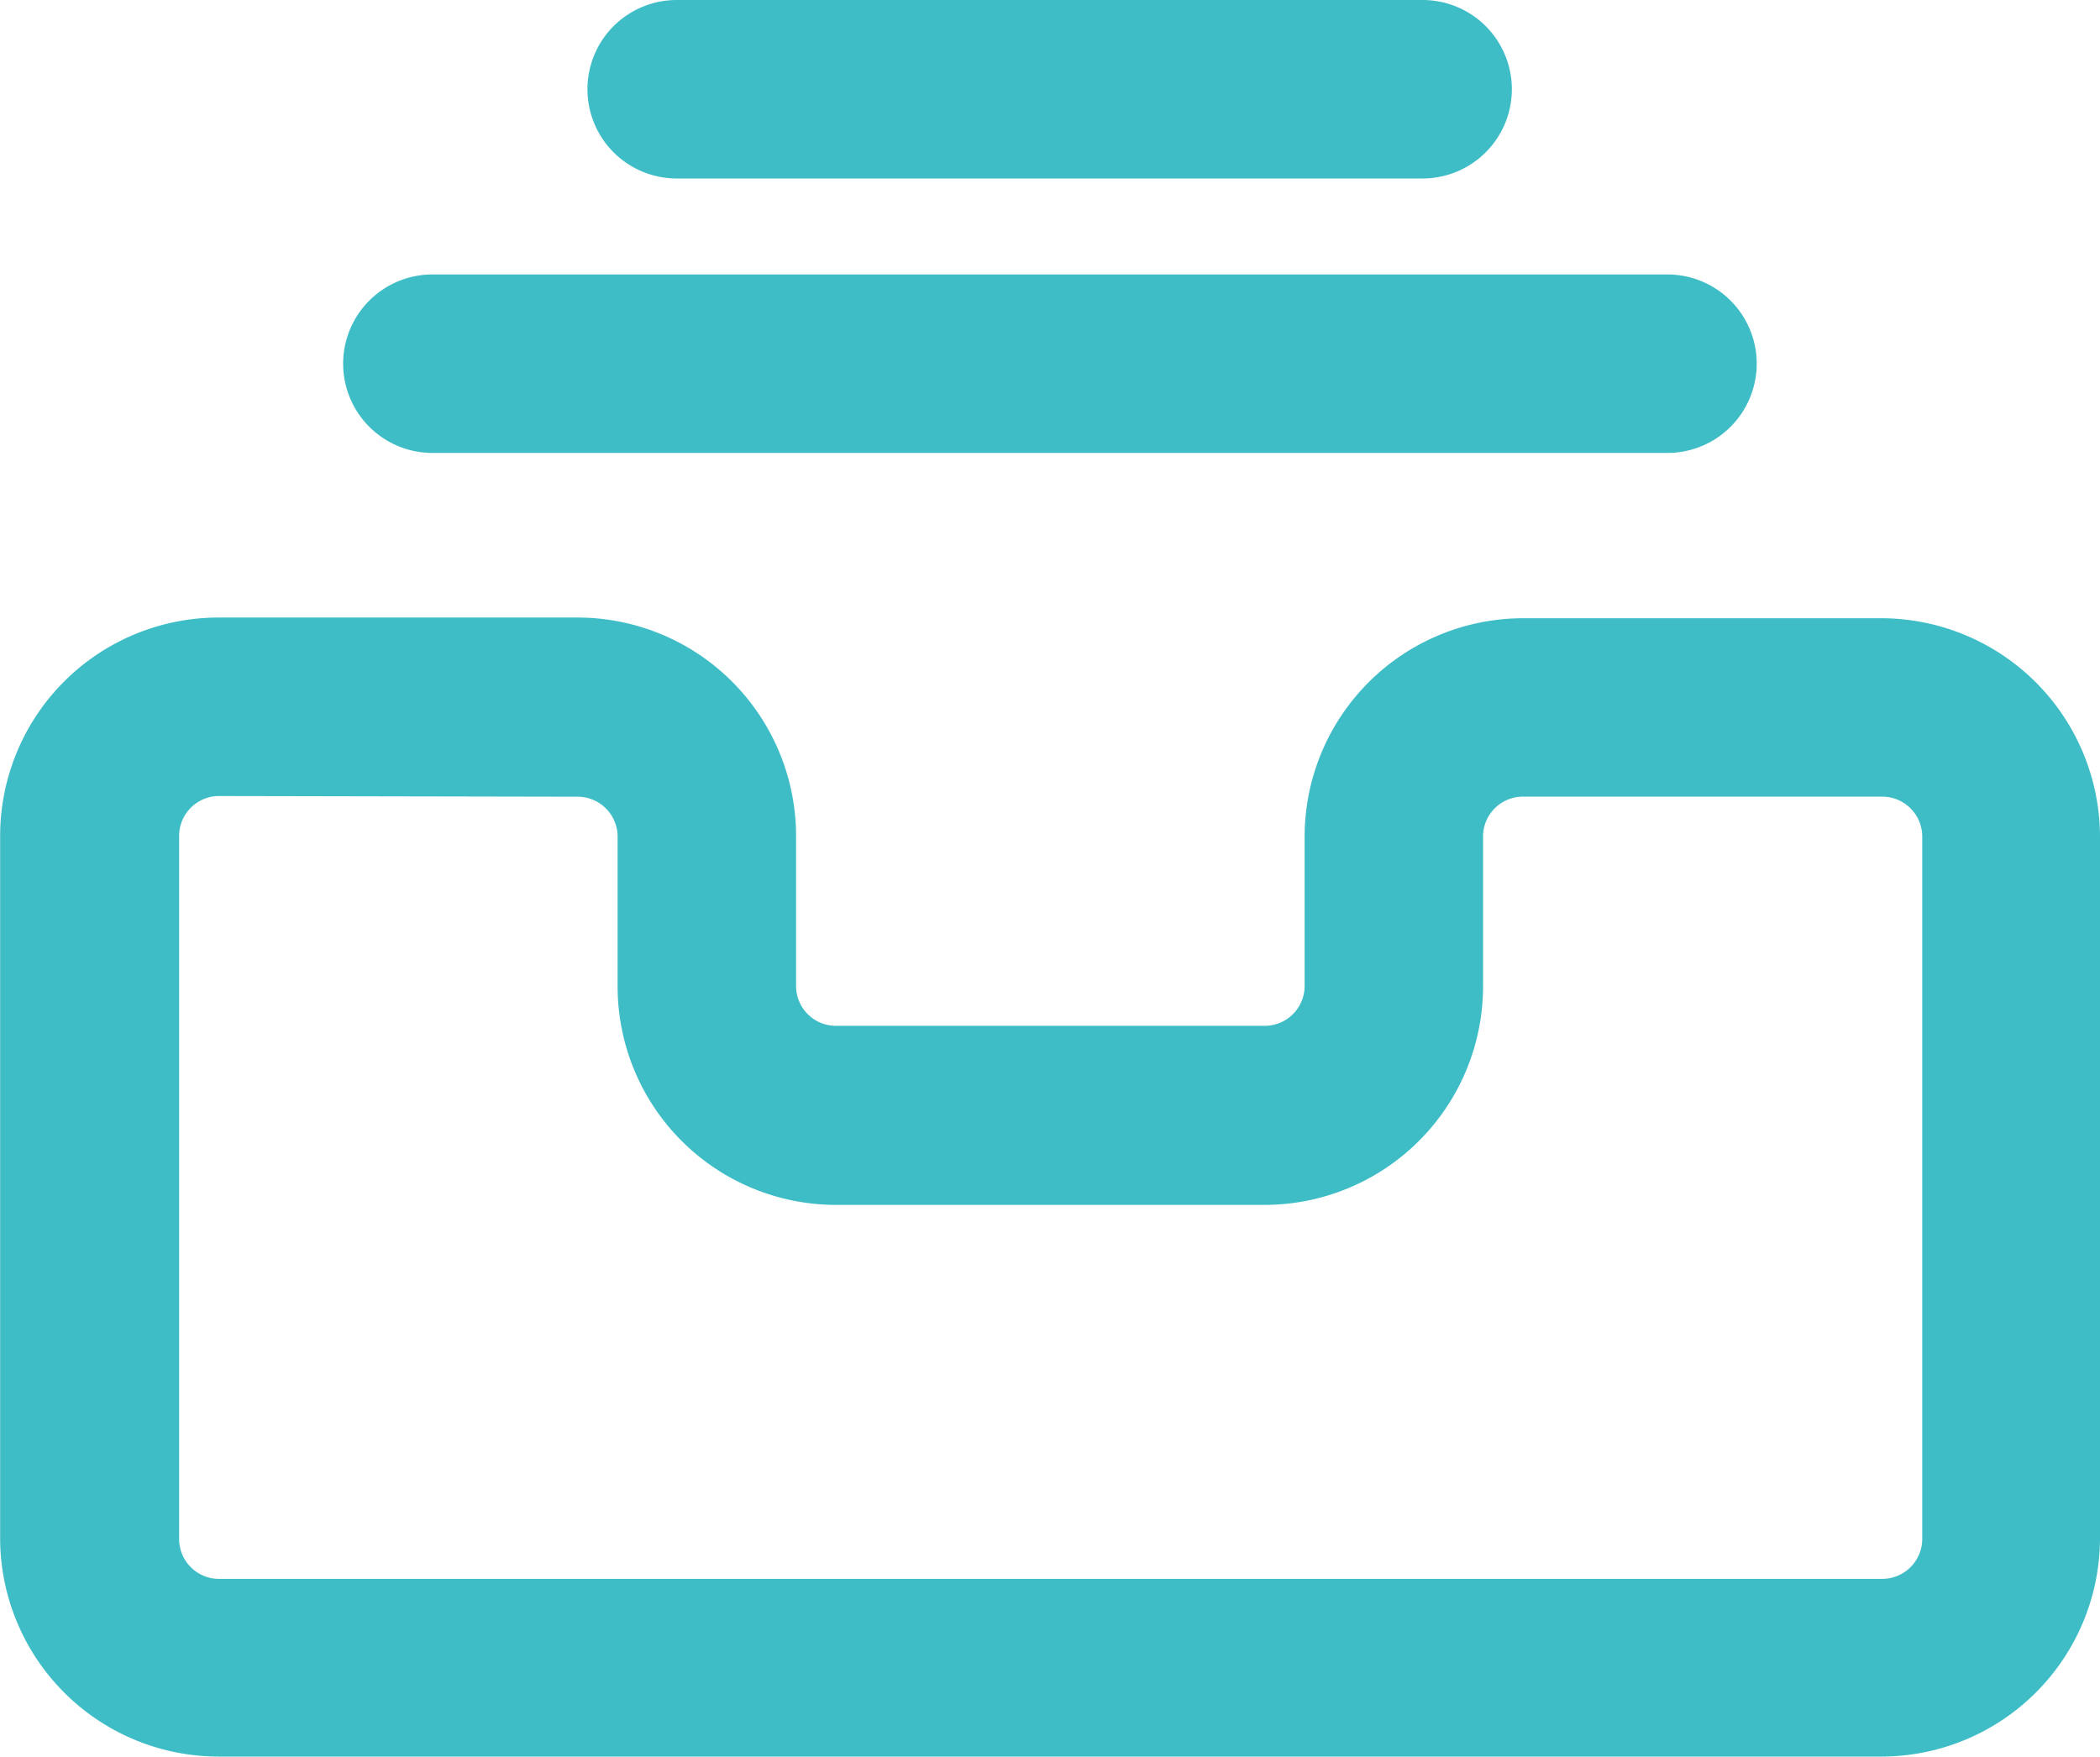
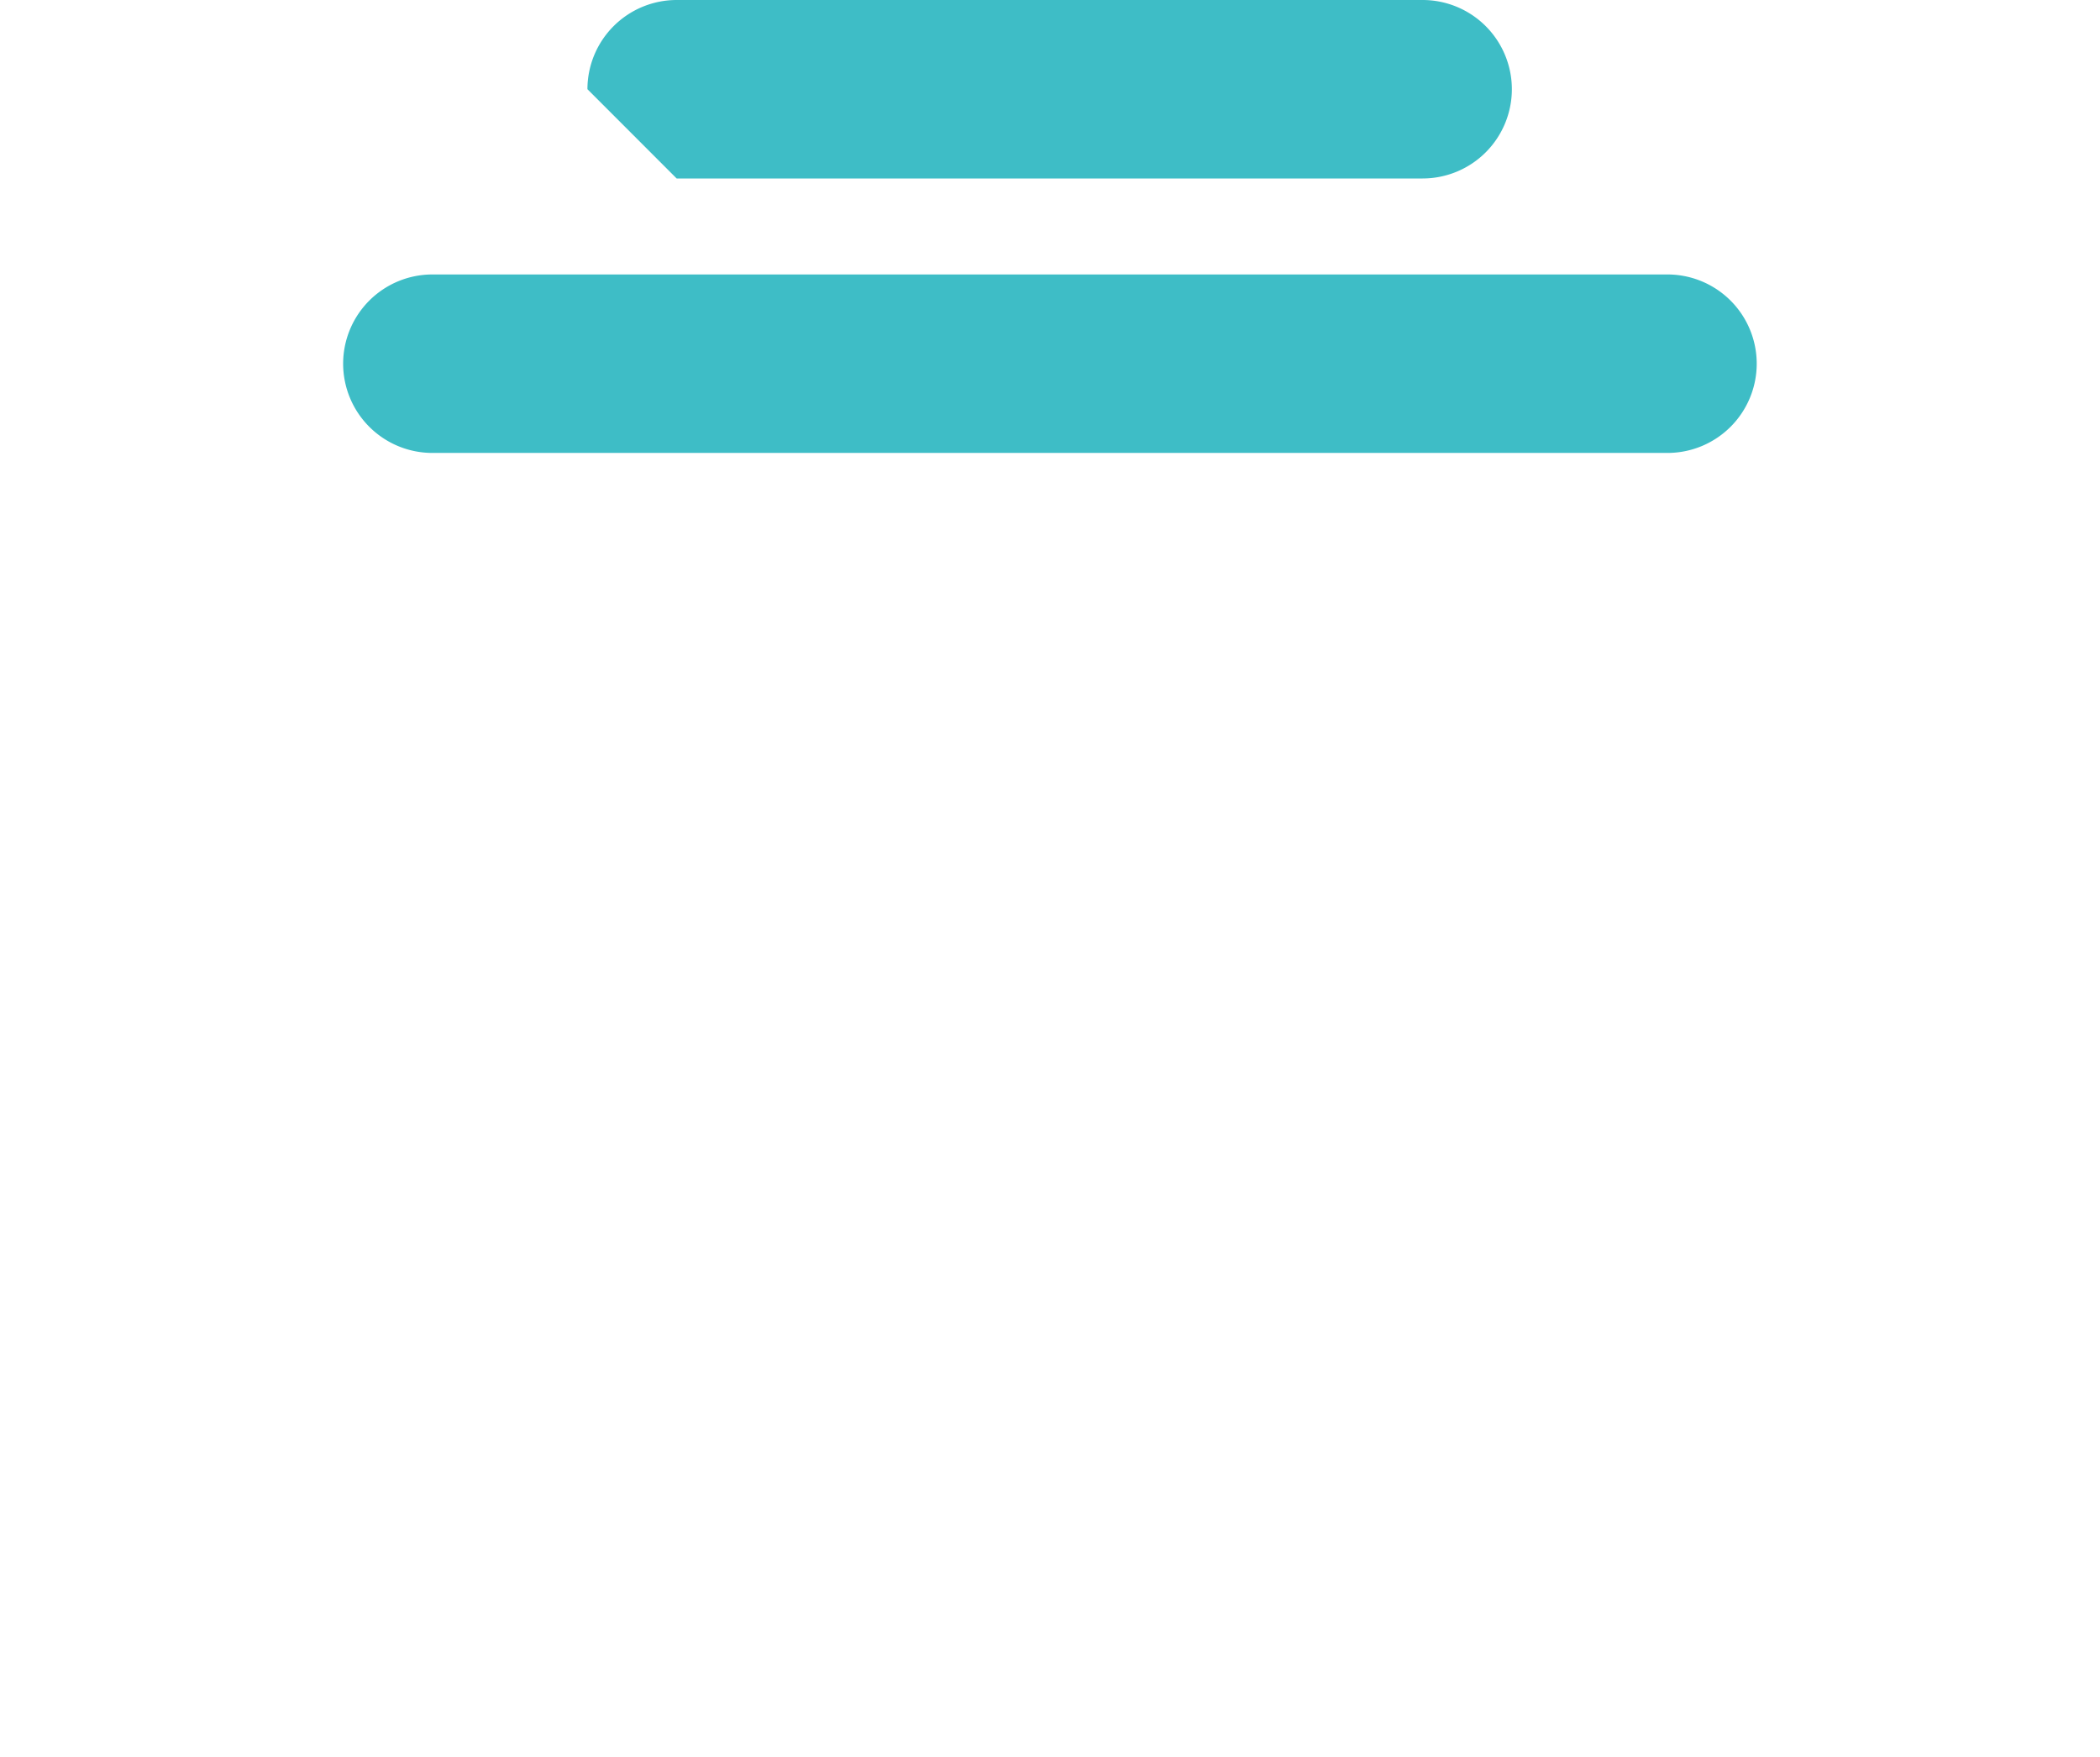
<svg xmlns="http://www.w3.org/2000/svg" width="60" height="50.196" viewBox="0 0 60 50.196">
  <g id="Group_5141" data-name="Group 5141" transform="translate(59.039 -3.2)">
-     <path id="Path_5643" data-name="Path 5643" d="M-5.235,12.22H-15.529a6.246,6.246,0,0,0-6.235,6.216v4.308A1.14,1.14,0,0,1-22.9,23.867H-35.157a1.138,1.138,0,0,1-1.137-1.137V18.435A6.247,6.247,0,0,0-42.51,12.2H-52.8a6.242,6.242,0,0,0-6.235,6.235v20.1A6.248,6.248,0,0,0-52.8,44.749H-5.253A6.253,6.253,0,0,0,.961,38.533v-20.1A6.258,6.258,0,0,0-5.235,12.22ZM-35.157,28.984H-22.88a6.248,6.248,0,0,0,6.214-6.235V18.455a1.139,1.139,0,0,1,1.118-1.137H-5.243a1.143,1.143,0,0,1,1.125,1.118V38.547a1.143,1.143,0,0,1-1.137,1.124H-52.784a1.139,1.139,0,0,1-1.137-1.137v-20.1A1.141,1.141,0,0,1-52.8,17.3l10.282.02a1.143,1.143,0,0,1,1.125,1.118v4.314A6.244,6.244,0,0,0-35.157,28.984Z" transform="translate(0 8.647)" fill="#3ebdc6" />
    <path id="Path_5644" data-name="Path 5644" d="M-51.49,12.3H-16.2a2.551,2.551,0,0,0,2.549-2.549A2.551,2.551,0,0,0-16.2,7.2H-51.49a2.551,2.551,0,0,0-2.549,2.549A2.551,2.551,0,0,0-51.49,12.3Z" transform="translate(4.804 3.843)" fill="#3ebdc6" />
-     <path id="Path_5645" data-name="Path 5645" d="M-47.93,8.3h21.314a2.551,2.551,0,0,0,2.549-2.549A2.551,2.551,0,0,0-26.616,3.2H-47.93a2.551,2.551,0,0,0-2.549,2.549A2.551,2.551,0,0,0-47.93,8.3Z" transform="translate(8.224)" fill="#3ebdc6" />
+     <path id="Path_5645" data-name="Path 5645" d="M-47.93,8.3h21.314a2.551,2.551,0,0,0,2.549-2.549A2.551,2.551,0,0,0-26.616,3.2H-47.93a2.551,2.551,0,0,0-2.549,2.549Z" transform="translate(8.224)" fill="#3ebdc6" />
  </g>
</svg>